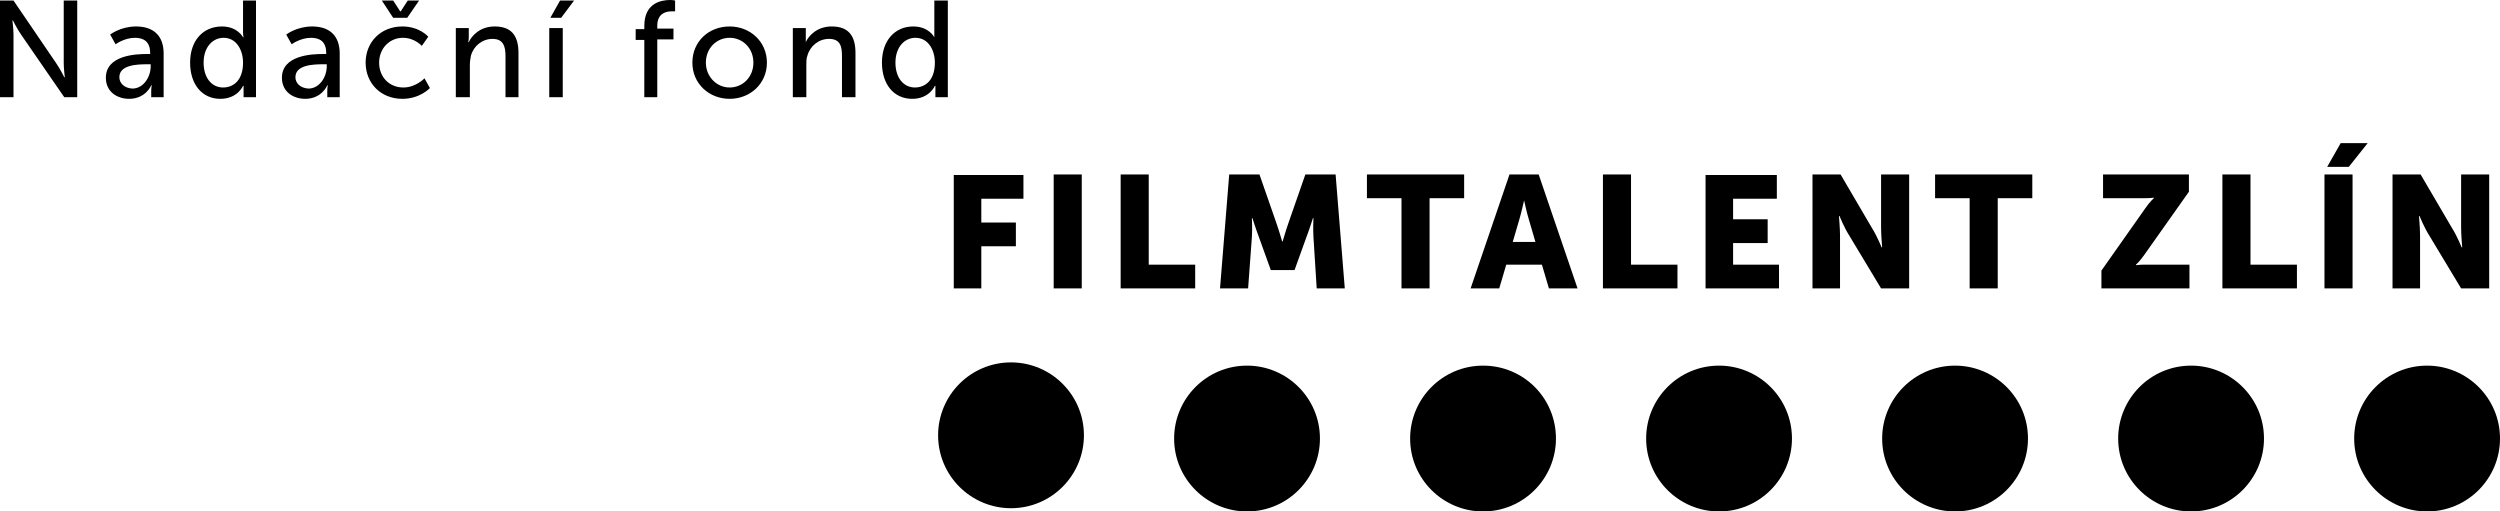
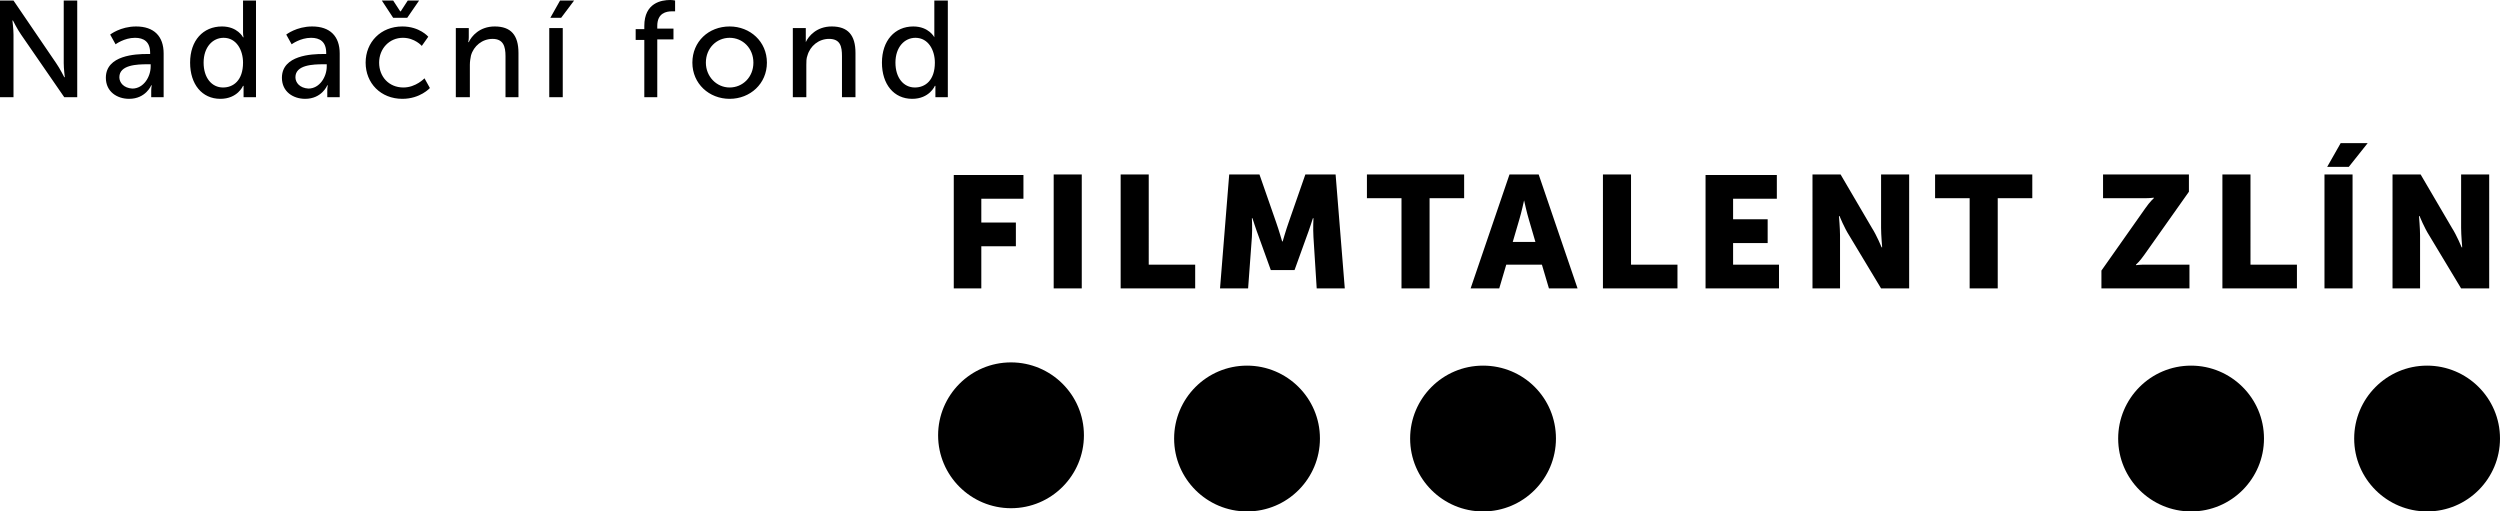
<svg xmlns="http://www.w3.org/2000/svg" version="1.1" id="Vrstva_1" x="0px" y="0px" viewBox="0 0 462.9 94.7" style="enable-background:new 0 0 462.9 94.7;" xml:space="preserve">
  <path d="M442.9,53.4h5.2v-9.8c0-1.3-0.2-3.6-0.2-3.6h0.1c0,0,0.9,2.2,1.8,3.6l5.9,9.8h5.2V32.3h-5.2v9.9c0,1.3,0.2,3.6,0.2,3.6h-0.1  c0,0-0.9-2.2-1.8-3.6l-5.8-9.9h-5.2V53.4z M430.9,30.9h4l3.5-4.4h-5L430.9,30.9z M430.4,53.4h5.2V32.3h-5.2V53.4z M411.5,53.4h13.8  V49h-8.6V32.3h-5.2V53.4z M388.9,53.4h16.5V49h-8.3c-0.9,0-1.6,0.1-1.6,0.1V49c0,0,0.7-0.6,1.6-1.9l8.2-11.6v-3.2h-15.9v4.4h7.8  c0.9,0,1.6-0.1,1.6-0.1v0.1c0,0-0.7,0.6-1.6,1.9l-8.1,11.5V53.4z M364.7,53.4h5.2V36.7h6.4v-4.4h-18v4.4h6.4V53.4z M335.5,53.4h5.2  v-9.8c0-1.3-0.2-3.6-0.2-3.6h0.1c0,0,0.9,2.2,1.8,3.6l5.9,9.8h5.2V32.3h-5.2v9.9c0,1.3,0.2,3.6,0.2,3.6h-0.1c0,0-0.9-2.2-1.8-3.6  l-5.8-9.9h-5.2V53.4z M315.8,53.4h13.6V49h-8.5v-4h6.4v-4.4h-6.4v-3.8h8.1v-4.4h-13.2V53.4z M296.8,53.4h13.8V49H302V32.3h-5.2V53.4  z M282.2,37.1c0,0,0.5,2.3,0.9,3.6l1.2,4.1h-4.2l1.2-4.1C281.7,39.4,282.2,37.1,282.2,37.1L282.2,37.1z M286.8,53.4h5.3l-7.2-21.1  h-5.4l-7.2,21.1h5.3l1.3-4.4h6.6L286.8,53.4z M259.5,53.4h5.2V36.7h6.4v-4.4h-18v4.4h6.4V53.4z M225.9,53.4h5.2l0.7-9.5  c0.1-1.6,0-3.5,0-3.5h0.1c0,0,0.7,2.2,1.2,3.5l2.2,6.1h4.4l2.2-6.1c0.5-1.3,1.2-3.5,1.2-3.5h0.1c0,0-0.1,1.9,0,3.5l0.6,9.5h5.2  l-1.7-21.1h-5.6l-3.1,8.9c-0.5,1.4-1.1,3.5-1.1,3.5h-0.1c0,0-0.6-2.1-1.1-3.5l-3.1-8.9h-5.6L225.9,53.4z M207.5,53.4h13.8V49h-8.6  V32.3h-5.2V53.4z M195.1,53.4h5.2V32.3h-5.2V53.4z M176.5,53.4h5.2v-7.8h6.4v-4.4h-6.4v-4.4h7.8v-4.4h-12.9V53.4z" />
  <path d="M165.8,11.6c0-2.9,1.7-4.6,3.7-4.6c2.4,0,3.6,2.3,3.6,4.6c0,3.3-1.8,4.6-3.7,4.6C167.3,16.2,165.8,14.4,165.8,11.6   M163.3,11.6c0,4,2.2,6.7,5.6,6.7c3.2,0,4.2-2.4,4.2-2.4h0.1c0,0,0,0.4,0,0.9V18h2.3V0.1h-2.5V6c0,0.5,0,0.9,0,0.9h0c0,0-1-2-3.9-2  C165.7,4.9,163.3,7.5,163.3,11.6 M146.9,18h2.4v-6c0-0.6,0-1.2,0.2-1.7c0.5-1.8,2.1-3.1,4-3.1c2.1,0,2.4,1.4,2.4,3.2V18h2.5V9.8  c0-3.3-1.4-4.9-4.4-4.9c-2.8,0-4.3,1.8-4.8,2.9h0c0,0,0-0.4,0-0.9V5.2h-2.4V18z M130.7,11.6c0-2.7,2-4.6,4.4-4.6  c2.4,0,4.4,1.9,4.4,4.6c0,2.7-2,4.6-4.4,4.6C132.7,16.2,130.7,14.2,130.7,11.6 M128.2,11.6c0,3.9,3.1,6.7,6.9,6.7  c3.8,0,6.9-2.8,6.9-6.7c0-3.9-3.1-6.7-6.9-6.7C131.2,4.9,128.2,7.7,128.2,11.6 M119.3,18h2.4V7.3h3v-2h-3V4.8c0-2.4,1.7-2.7,2.7-2.7  c0.4,0,0.6,0,0.6,0V0.1c0,0-0.4-0.1-0.9-0.1c-1.6,0-4.8,0.5-4.8,4.8v0.6h-1.6v2h1.6V18z M101.7,18h2.5V5.2h-2.5V18z M101.9,3.3h2  l2.4-3.2h-2.6L101.9,3.3z M84.5,18h2.5v-6c0-0.6,0.1-1.2,0.2-1.7c0.5-1.8,2.1-3.1,4-3.1c2,0,2.4,1.4,2.4,3.2V18H96V9.8  c0-3.3-1.4-4.9-4.4-4.9c-2.8,0-4.3,1.8-4.8,2.9h-0.1c0,0,0.1-0.4,0.1-0.9V5.2h-2.4V18z M72.8,3.3h2.6l2.2-3.2h-2.1l-1.3,2h-0.1  l-1.3-2h-2.1L72.8,3.3z M67.7,11.6c0,3.8,2.8,6.7,6.8,6.7c3.3,0,5.1-2,5.1-2l-1-1.8c0,0-1.6,1.7-3.9,1.7c-2.7,0-4.5-2-4.5-4.6  c0-2.6,1.9-4.6,4.4-4.6c2.2,0,3.5,1.5,3.5,1.5l1.2-1.7c0,0-1.6-1.9-4.8-1.9C70.5,4.9,67.7,7.8,67.7,11.6 M54.7,14.3  c0-2.3,3.3-2.4,5.2-2.4h0.6v0.4c0,1.9-1.3,4.1-3.4,4.1C55.5,16.3,54.7,15.3,54.7,14.3 M52.2,14.4c0,2.6,2.1,3.9,4.3,3.9  c3.1,0,4.1-2.5,4.1-2.5h0.1c0,0-0.1,0.4-0.1,1V18h2.3V9.9c0-3.2-1.8-5-5.1-5c-2.9,0-4.8,1.5-4.8,1.5l1,1.8c0,0,1.6-1.2,3.6-1.2  c1.6,0,2.8,0.7,2.8,2.8V10h-0.6C57.8,10,52.2,10.2,52.2,14.4 M37.7,11.6c0-2.9,1.7-4.6,3.7-4.6c2.4,0,3.6,2.3,3.6,4.6  c0,3.3-1.8,4.6-3.7,4.6C39.2,16.2,37.7,14.4,37.7,11.6 M35.2,11.6c0,4,2.2,6.7,5.6,6.7c3.2,0,4.2-2.4,4.2-2.4h0.1c0,0,0,0.4,0,0.9  V18h2.3V0.1h-2.4V6c0,0.5,0.1,0.9,0.1,0.9h-0.1c0,0-1-2-3.9-2C37.6,4.9,35.2,7.5,35.2,11.6 M22.1,14.3c0-2.3,3.3-2.4,5.2-2.4h0.6  v0.4c0,1.9-1.3,4.1-3.4,4.1C22.9,16.3,22.1,15.3,22.1,14.3 M19.6,14.4c0,2.6,2.1,3.9,4.3,3.9c3.1,0,4.1-2.5,4.1-2.5h0.1  c0,0-0.1,0.4-0.1,1V18h2.3V9.9c0-3.2-1.8-5-5.1-5c-2.9,0-4.8,1.5-4.8,1.5l1,1.8c0,0,1.6-1.2,3.6-1.2c1.6,0,2.8,0.7,2.8,2.8V10h-0.6  C25.2,10,19.6,10.2,19.6,14.4 M0,18h2.5V6.4c0-1-0.2-2.6-0.2-2.6h0.1c0,0,0.8,1.6,1.5,2.6l8,11.6h2.4V0.1h-2.5v11.6  c0,1,0.2,2.6,0.2,2.6h-0.1c0,0-0.8-1.6-1.5-2.6L2.5,0.1H0V18z" />
  <path d="M405.7,94.7c-7.4,0-13.5-6-13.5-13.5c0-7.4,6-13.5,13.5-13.5c7.4,0,13.5,6,13.5,13.5C419.2,88.6,413.2,94.7,405.7,94.7" />
-   <path d="M318.3,94.7c-7.4,0-13.5-6-13.5-13.5c0-7.4,6-13.5,13.5-13.5c7.4,0,13.5,6,13.5,13.5C331.8,88.6,325.8,94.7,318.3,94.7" />
-   <path d="M362,94.7c-7.4,0-13.5-6-13.5-13.5c0-7.4,6-13.5,13.5-13.5c7.4,0,13.5,6,13.5,13.5C375.5,88.6,369.5,94.7,362,94.7" />
  <path d="M274.6,94.7c-7.4,0-13.5-6-13.5-13.5c0-7.4,6-13.5,13.5-13.5s13.5,6,13.5,13.5C288.1,88.6,282.1,94.7,274.6,94.7" />
  <path d="M230.9,94.7c-7.4,0-13.5-6-13.5-13.5c0-7.4,6-13.5,13.5-13.5c7.4,0,13.5,6,13.5,13.5C244.4,88.6,238.4,94.7,230.9,94.7" />
  <path d="M187.2,94.1c-7.4,0-13.5-6-13.5-13.5c0-7.4,6-13.5,13.5-13.5c7.4,0,13.5,6,13.5,13.5C200.7,88,194.7,94.1,187.2,94.1" />
  <path d="M449.4,94.7c-7.4,0-13.5-6-13.5-13.5c0-7.4,6-13.5,13.5-13.5c7.4,0,13.5,6,13.5,13.5C462.9,88.6,456.9,94.7,449.4,94.7" />
</svg>